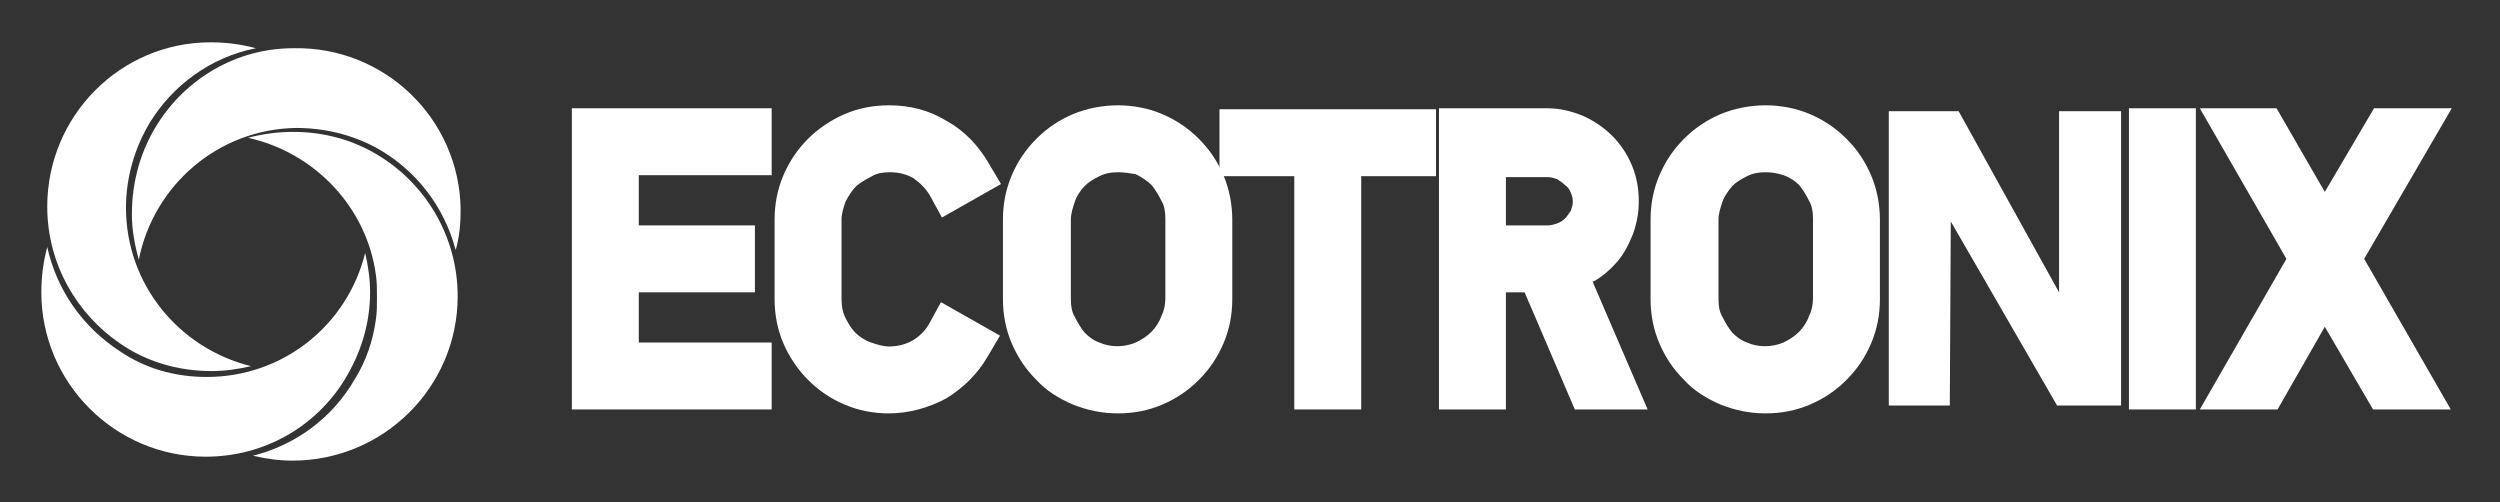
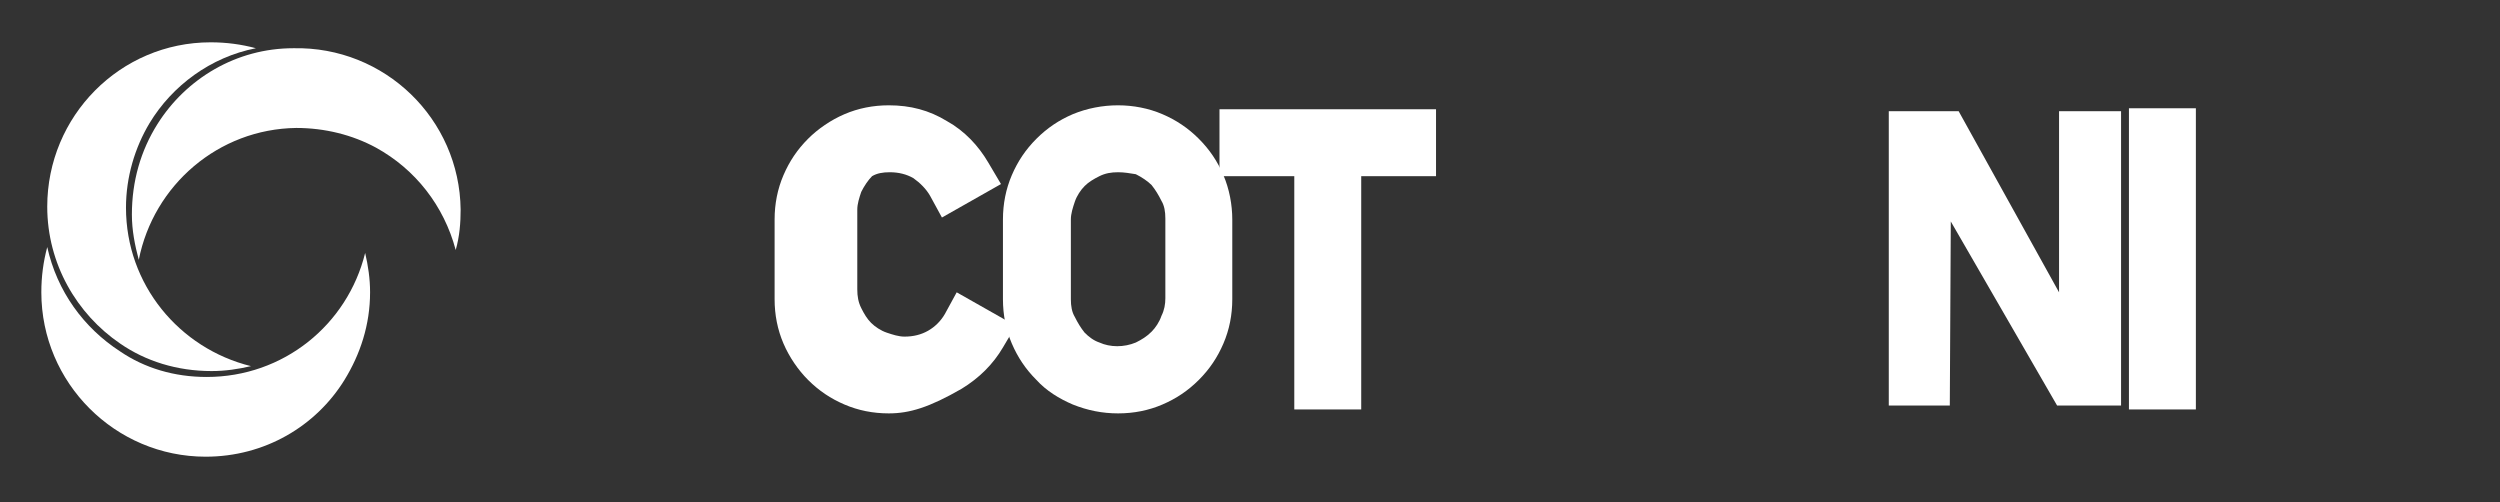
<svg xmlns="http://www.w3.org/2000/svg" version="1.1" id="레이어_1" x="0px" y="0px" viewBox="0 0 254 51" style="enable-background:new 0 0 254 51;" xml:space="preserve">
  <rect x="0" y="0" width="254" height="51" fill="#333333" stroke="none" />
  <style type="text/css">
	.st0{fill:#FFFFFF;}
</style>
  <g>
    <path class="st0" d="M35,38.6c1.6-2.6,2.6-5.6,2.6-8.9c0-1.4-0.2-2.7-0.5-4c-1.8,7.3-8.3,12.6-16.1,12.6c-3.3,0-6.3-0.9-8.8-2.6   c-3.7-2.4-6.4-6.1-7.4-10.6c-0.4,1.5-0.6,3-0.6,4.6c0,9.2,7.5,16.7,16.7,16.7C26.9,46.4,32.1,43.3,35,38.6z" />
    <path class="st0" d="M12.8,21.1c0-3.1,0.9-6.1,2.4-8.6c2.3-3.8,6.2-6.7,10.8-7.6c-1.5-0.4-3-0.6-4.6-0.6C12.2,4.3,4.8,11.8,4.8,21   c0,5.8,3,10.9,7.4,13.9c2.6,1.8,5.8,2.8,9.3,2.8c1.4,0,2.7-0.2,4-0.5C18.2,35.4,12.8,28.9,12.8,21.1z" />
-     <path class="st0" d="M46.5,30.1c0-6.1-3.3-11.5-8.2-14.4c-2.5-1.5-5.4-2.3-8.5-2.3c-1.6,0-3.1,0.2-4.6,0.6c6.8,1.5,12.1,7.1,13,14   c0.1,0.7,0.1,1.4,0.1,2.2c0,0.7,0,1.5-0.1,2.2c-0.3,2.2-1,4.3-2.2,6.2c-2.2,3.8-5.9,6.6-10.3,7.7c1.3,0.3,2.6,0.5,4,0.5   C39,46.8,46.5,39.3,46.5,30.1z" />
    <path class="st0" d="M46.8,21.3c-0.1-9.2-7.7-16.6-17-16.4C24,4.9,18.9,8,16,12.6c-1.7,2.7-2.6,5.8-2.6,9.2c0,1.6,0.3,3.1,0.7,4.6   c1.5-7.6,8.1-13.3,16-13.4c2.9,0,5.7,0.7,8.1,2c4,2.2,6.9,5.9,8.1,10.4C46.7,24,46.8,22.6,46.8,21.3z" />
  </g>
  <g>
    <g>
-       <polygon class="st0" points="78.4,41.6 58.1,41.6 58.1,11 78.4,11 78.4,17.8 64.9,17.8 64.9,22.9 76.7,22.9 76.7,29.7 64.9,29.7     64.9,34.8 78.4,34.8   " />
-     </g>
-     <path class="st0" d="M90.3,42c-1.6,0-3.1-0.3-4.5-0.9c-1.4-0.6-2.6-1.4-3.7-2.5c-1-1-1.9-2.3-2.5-3.7c-0.6-1.4-0.9-2.9-0.9-4.5   v-8.1c0-1.6,0.3-3.1,0.9-4.5c0.6-1.4,1.4-2.6,2.5-3.7c1-1,2.3-1.9,3.7-2.5c1.4-0.6,2.9-0.9,4.5-0.9c2.2,0,4.1,0.5,5.9,1.6   c1.8,1,3.2,2.5,4.2,4.2l1.3,2.2l-6,3.4l-1.2-2.2c-0.4-0.7-1-1.3-1.7-1.8c-0.7-0.4-1.5-0.6-2.4-0.6c-0.7,0-1.3,0.1-1.8,0.4   c-0.6,0.3-1.1,0.6-1.6,1c-0.4,0.4-0.8,1-1.1,1.6c-0.2,0.6-0.4,1.2-0.4,1.8v8.1c0,0.7,0.1,1.3,0.4,1.9c0.3,0.6,0.6,1.1,1,1.5   c0.4,0.4,1,0.8,1.6,1c0.6,0.2,1.2,0.4,1.8,0.4c0.9,0,1.7-0.2,2.4-0.6c0.7-0.4,1.3-1,1.7-1.7l1.2-2.2l6,3.4l-1.3,2.2   c-1,1.7-2.4,3.1-4.2,4.2C94.4,41.4,92.4,42,90.3,42z" />
+       </g>
+     <path class="st0" d="M90.3,42c-1.6,0-3.1-0.3-4.5-0.9c-1.4-0.6-2.6-1.4-3.7-2.5c-1-1-1.9-2.3-2.5-3.7c-0.6-1.4-0.9-2.9-0.9-4.5   v-8.1c0-1.6,0.3-3.1,0.9-4.5c0.6-1.4,1.4-2.6,2.5-3.7c1-1,2.3-1.9,3.7-2.5c1.4-0.6,2.9-0.9,4.5-0.9c2.2,0,4.1,0.5,5.9,1.6   c1.8,1,3.2,2.5,4.2,4.2l1.3,2.2l-6,3.4l-1.2-2.2c-0.4-0.7-1-1.3-1.7-1.8c-0.7-0.4-1.5-0.6-2.4-0.6c-0.7,0-1.3,0.1-1.8,0.4   c-0.4,0.4-0.8,1-1.1,1.6c-0.2,0.6-0.4,1.2-0.4,1.8v8.1c0,0.7,0.1,1.3,0.4,1.9c0.3,0.6,0.6,1.1,1,1.5   c0.4,0.4,1,0.8,1.6,1c0.6,0.2,1.2,0.4,1.8,0.4c0.9,0,1.7-0.2,2.4-0.6c0.7-0.4,1.3-1,1.7-1.7l1.2-2.2l6,3.4l-1.3,2.2   c-1,1.7-2.4,3.1-4.2,4.2C94.4,41.4,92.4,42,90.3,42z" />
    <path class="st0" d="M113.6,42c-1.6,0-3.1-0.3-4.6-0.9c-1.4-0.6-2.7-1.4-3.7-2.5c-1.1-1.1-1.9-2.3-2.5-3.7   c-0.6-1.4-0.9-2.9-0.9-4.5v-8.1c0-1.6,0.3-3.1,0.9-4.5c0.6-1.4,1.4-2.6,2.5-3.7c1.1-1.1,2.3-1.9,3.7-2.5c2.9-1.2,6.3-1.2,9.1,0   c1.4,0.6,2.6,1.4,3.7,2.5c1.1,1.1,1.9,2.3,2.5,3.7c0.6,1.4,0.9,3,0.9,4.5v8.1c0,1.6-0.3,3.1-0.9,4.5c-0.6,1.4-1.4,2.6-2.5,3.7   c-1.1,1.1-2.3,1.9-3.7,2.5C116.7,41.7,115.2,42,113.6,42z M113.6,17.5c-0.7,0-1.3,0.1-1.9,0.4c-0.6,0.3-1.1,0.6-1.5,1   c-0.4,0.4-0.8,1-1,1.6c-0.2,0.6-0.4,1.2-0.4,1.8v8.1c0,0.7,0.1,1.3,0.4,1.8c0.3,0.6,0.6,1.1,1,1.6c0.4,0.4,0.9,0.8,1.5,1   c1.1,0.5,2.5,0.5,3.7,0c0.6-0.3,1.1-0.6,1.6-1.1c0.4-0.4,0.8-1,1-1.6c0.3-0.6,0.4-1.2,0.4-1.8v-8.1c0-0.7-0.1-1.3-0.4-1.8   c-0.3-0.6-0.6-1.1-1-1.6c-0.4-0.4-1-0.8-1.6-1.1C114.8,17.6,114.2,17.5,113.6,17.5z" />
    <polygon class="st0" points="138.3,41.6 131.5,41.6 131.5,17.9 123.9,17.9 123.9,11.1 145.9,11.1 145.9,17.9 138.3,17.9  " />
-     <path class="st0" d="M167.4,41.6H160l-5.1-11.9H153v11.9h-6.8V11h11c1.3,0,2.5,0.3,3.7,0.8c1.1,0.5,2.1,1.2,2.9,2   c0.8,0.8,1.5,1.8,2,3c0.5,1.2,0.7,2.4,0.7,3.7c0,1.1-0.2,2.2-0.6,3.3c-0.4,1-0.9,2-1.6,2.8c-0.7,0.8-1.5,1.5-2.4,2c0,0,0,0-0.1,0   L167.4,41.6z M153,22.9h4.2c0.4,0,0.7-0.1,1-0.2c0.3-0.1,0.6-0.3,0.8-0.5c0.2-0.2,0.4-0.5,0.6-0.8c0.1-0.3,0.2-0.6,0.2-0.9   c0-0.4-0.1-0.7-0.2-0.9c-0.1-0.3-0.3-0.6-0.6-0.8c-0.2-0.2-0.5-0.4-0.8-0.6c-0.3-0.1-0.6-0.2-0.9-0.2H153V22.9z" />
-     <path class="st0" d="M179.4,42c-1.6,0-3.1-0.3-4.6-0.9c-1.4-0.6-2.7-1.4-3.7-2.5c-1.1-1.1-1.9-2.3-2.5-3.7   c-0.6-1.4-0.9-2.9-0.9-4.5v-8.1c0-1.6,0.3-3.1,0.9-4.5c0.6-1.4,1.4-2.6,2.5-3.7c1.1-1.1,2.3-1.9,3.7-2.5c2.9-1.2,6.3-1.2,9.1,0   c1.4,0.6,2.6,1.4,3.7,2.5c1.1,1.1,1.9,2.3,2.5,3.7c0.6,1.4,0.9,3,0.9,4.5v8.1c0,1.6-0.3,3.1-0.9,4.5c-0.6,1.4-1.4,2.6-2.5,3.7   c-1.1,1.1-2.3,1.9-3.7,2.5C182.5,41.7,181,42,179.4,42z M179.4,17.5c-0.7,0-1.3,0.1-1.9,0.4c-0.6,0.3-1.1,0.6-1.5,1   c-0.4,0.5-0.8,1-1,1.6c-0.2,0.6-0.4,1.2-0.4,1.8v8.1c0,0.7,0.1,1.3,0.4,1.8c0.3,0.6,0.6,1.1,1,1.6c0.4,0.4,0.9,0.8,1.5,1   c1.1,0.5,2.5,0.5,3.7,0c0.6-0.3,1.1-0.6,1.6-1.1c0.4-0.4,0.8-1,1-1.6c0.3-0.6,0.4-1.2,0.4-1.8v-8.1c0-0.7-0.1-1.3-0.4-1.8   c-0.3-0.6-0.6-1.1-1-1.6c-0.4-0.4-1-0.8-1.6-1C180.6,17.6,180,17.5,179.4,17.5z" />
    <rect x="216.3" y="11" class="st0" width="6.8" height="30.6" />
-     <polygon class="st0" points="249.1,11 241.2,11 236.2,19.5 231.3,11 223.5,11 232.3,26.3 223.5,41.6 231.4,41.6 236.2,33.2    241.1,41.6 249,41.6 240.2,26.3  " />
    <polygon class="st0" points="209.2,11.3 209.2,29.7 199,11.3 191.9,11.3 191.9,40.7 191.9,41.2 197.7,41.2 198.1,41.2 198.2,22.5    209,41.2 215.5,41.2 215.5,11.3  " />
  </g>
</svg>